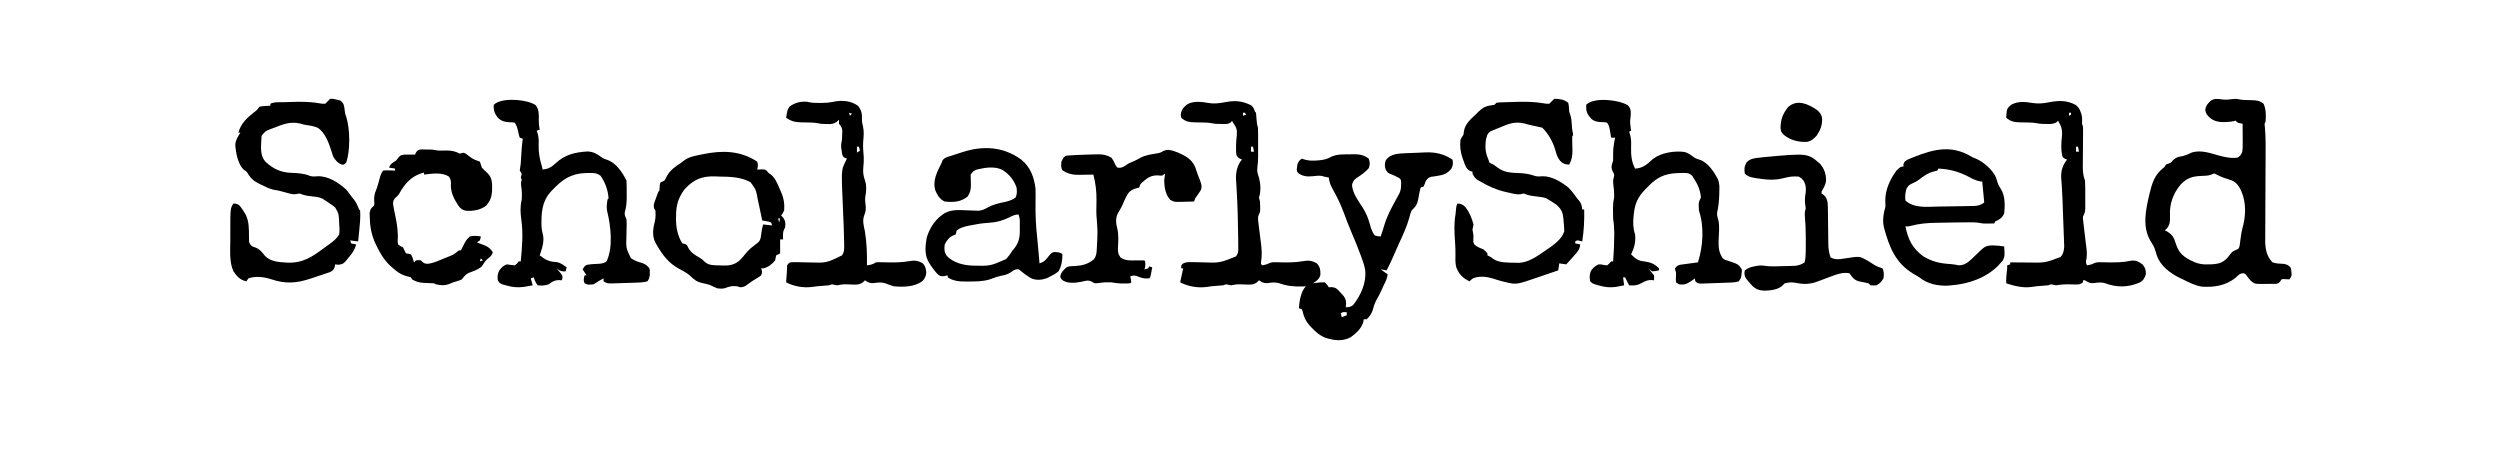
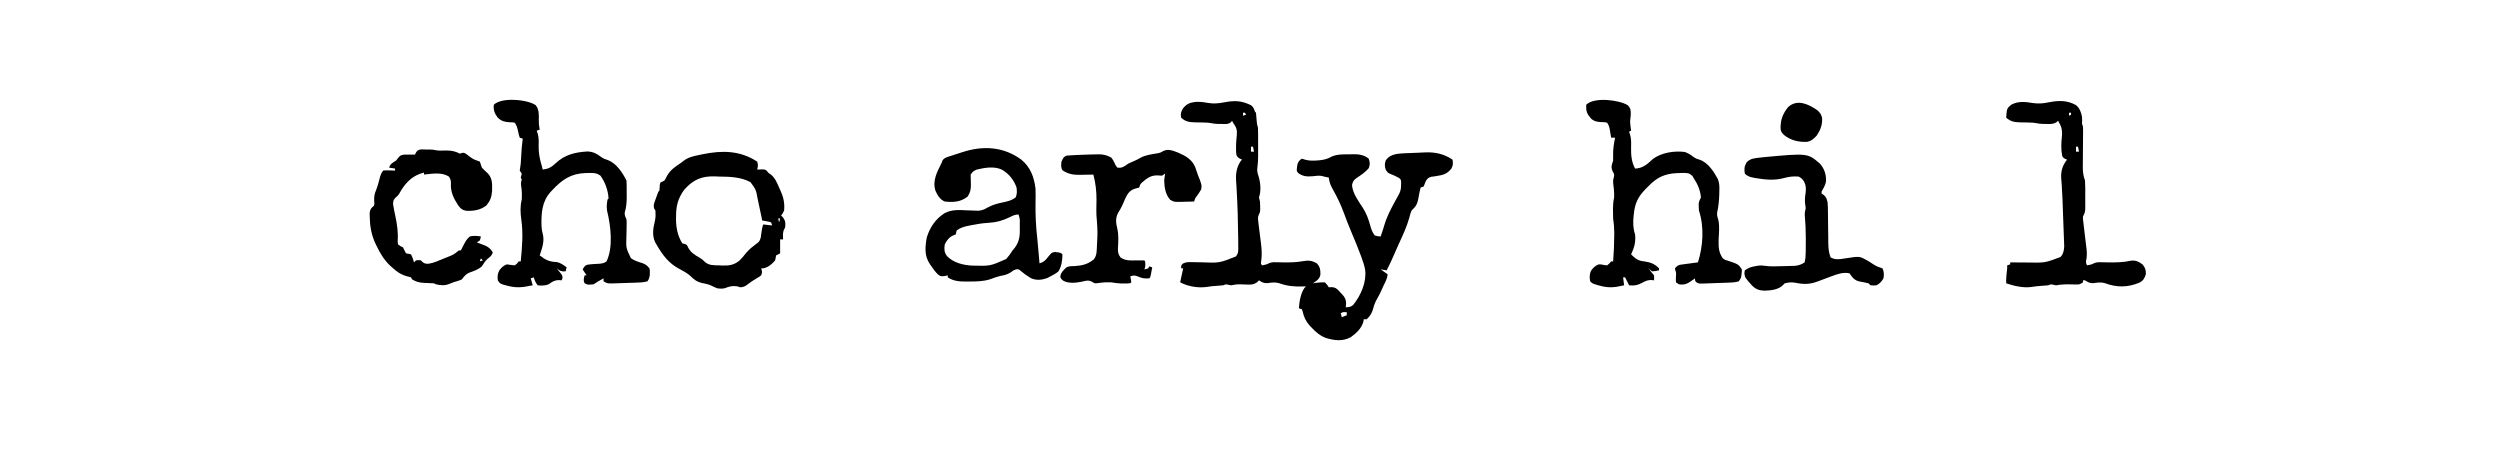
<svg xmlns="http://www.w3.org/2000/svg" version="1.1" width="2506" height="458">
  <path d="M0 0 C2.508 1.91 3.066 3.593 4.031 6.547 C4.526 7.042 4.526 7.042 5.031 7.547 C5.241 9.501 5.4 11.461 5.531 13.422 C5.755 16.734 5.979 19.391 7.031 22.547 C7.128 25.112 7.171 27.65 7.164 30.215 C7.165 30.968 7.166 31.722 7.167 32.499 C7.168 34.095 7.166 35.691 7.162 37.287 C7.156 39.708 7.162 42.128 7.168 44.549 C7.167 46.104 7.166 47.66 7.164 49.215 C7.166 49.93 7.168 50.645 7.17 51.381 C7.154 54.938 6.967 58.371 6.488 61.897 C6.033 65.531 6.258 67.35 7.469 70.734 C9.596 77.679 10.358 85.568 8.031 92.547 C8.34 93.886 8.678 95.219 9.031 96.547 C9.147 98.378 9.206 100.213 9.219 102.047 C9.233 102.985 9.247 103.924 9.262 104.891 C9.031 107.547 9.031 107.547 8 109.405 C6.802 112.054 6.965 113.607 7.305 116.48 C7.414 117.451 7.523 118.421 7.636 119.421 C7.766 120.453 7.897 121.484 8.031 122.547 C8.159 123.592 8.287 124.638 8.419 125.715 C8.966 130.133 9.516 134.55 10.102 138.963 C10.849 145.043 11.101 150.547 10.201 156.619 C9.854 158.63 9.854 158.63 11.031 160.547 C13.542 160.128 15.645 159.762 17.881 158.516 C20.493 157.339 22.323 157.348 25.18 157.422 C26.678 157.447 26.678 157.447 28.207 157.472 C29.263 157.497 30.319 157.521 31.406 157.547 C38.437 157.653 45.103 157.605 52.031 156.359 C57.771 155.374 60.936 155.662 66.031 158.547 C69.423 162.233 69.702 165.191 69.602 170.062 C68.621 174.336 65.609 176.302 62.031 178.547 C62.851 178.417 63.671 178.286 64.516 178.152 C67.741 177.739 70.779 177.425 74.031 177.547 C76.406 179.984 76.406 179.984 78.031 182.547 C78.934 182.486 79.836 182.426 80.766 182.363 C84.572 182.577 85.891 183.691 88.469 186.422 C88.943 186.958 89.418 187.494 89.906 188.047 C90.404 188.552 90.901 189.058 91.414 189.578 C94.218 192.66 95.346 194.728 95.352 198.953 C95.246 200.139 95.14 201.325 95.031 202.547 C98.137 202.547 100.273 202.258 102.59 200.086 C110.225 190.369 115.939 177.575 114.473 165.163 C113.783 161.074 112.527 157.304 111.094 153.422 C110.789 152.574 110.485 151.727 110.172 150.853 C107.296 142.984 104.071 135.263 100.795 127.553 C98.02 121.007 95.471 114.412 93.031 107.734 C90.078 99.7 86.476 92.214 82.268 84.76 C79.981 80.66 78.447 77.321 78.031 72.547 C77.289 72.403 76.546 72.258 75.781 72.109 C73.031 71.547 73.031 71.547 71.285 70.973 C68.163 70.383 65.37 70.824 62.219 71.172 C56.428 71.648 52.98 71.584 48.031 68.547 C46.031 66.547 46.031 66.547 45.914 64.523 C46.574 58.115 46.574 58.115 49.094 54.984 C49.733 54.51 50.373 54.036 51.031 53.547 C52.024 53.879 53.016 54.212 54.039 54.555 C58.027 55.687 61.794 55.723 65.906 55.422 C66.608 55.375 67.31 55.329 68.033 55.281 C72.872 54.869 76.742 53.899 80.941 51.484 C86.741 48.882 93.71 49.305 99.969 49.234 C100.824 49.205 101.679 49.176 102.561 49.146 C108.343 49.089 113.378 49.855 118.031 53.547 C119.335 57.321 119.464 59.364 118.094 63.109 C114.745 67.066 110.502 69.934 106.176 72.758 C103.019 74.992 102.085 76.294 101.281 80.109 C101.971 88.478 107.641 95.978 112.094 102.797 C115.622 108.372 117.679 113.765 119.397 120.079 C120.462 123.98 121.589 127.293 124.031 130.547 C127.127 131.439 127.127 131.439 130.031 131.547 C130.444 130.309 130.856 129.072 131.281 127.797 C131.564 126.964 131.846 126.131 132.137 125.273 C132.716 123.508 133.262 121.732 133.77 119.945 C136.327 111.338 140.429 103.724 144.691 95.867 C145.094 95.122 145.497 94.376 145.912 93.608 C146.87 91.844 147.84 90.087 148.812 88.332 C150.134 85.311 150.464 83.143 150.469 79.859 C150.488 78.927 150.507 77.995 150.527 77.035 C150.254 74.445 150.254 74.445 148.293 72.84 C145.309 71.134 142.242 69.88 139.055 68.609 C137.031 67.547 137.031 67.547 135.031 64.547 C133.976 60.894 133.882 58.994 135.094 55.359 C137.824 51.397 140.803 50.062 145.43 48.992 C147.901 48.569 150.267 48.346 152.77 48.23 C153.664 48.188 154.559 48.146 155.481 48.102 C159.404 47.941 163.328 47.788 167.252 47.651 C169.696 47.559 172.136 47.438 174.578 47.309 C184.785 46.89 193.446 48.824 202.031 54.547 C202.639 57.993 202.686 60.391 200.93 63.492 C196.789 68.785 192.846 69.985 186.246 70.957 C185.268 71.11 184.289 71.264 183.281 71.422 C182.358 71.543 181.435 71.664 180.484 71.789 C177.435 72.731 176.628 73.834 175.031 76.547 C174.701 77.434 174.371 78.321 174.031 79.234 C173.701 79.998 173.371 80.761 173.031 81.547 C172.041 81.877 171.051 82.207 170.031 82.547 C169.073 86.274 168.378 89.965 167.746 93.758 C166.686 99.319 165.23 101.59 161.031 105.547 C159.68 108.871 159.68 108.871 158.781 112.609 C156.168 121.884 152.205 130.401 148.148 139.119 C146.446 142.82 144.833 146.557 143.219 150.297 C140.977 155.466 138.634 160.549 136.031 165.547 C134.051 165.217 132.071 164.887 130.031 164.547 C133.496 167.022 133.496 167.022 137.031 169.547 C136.512 173.697 134.972 176.858 133.066 180.512 C132.159 182.296 131.366 184.138 130.594 185.984 C129.366 188.784 128.071 191.239 126.531 193.859 C124.668 197.109 123.488 200.115 122.531 203.734 C121.236 208.453 119.584 211.171 116.031 214.547 C115.041 214.547 114.051 214.547 113.031 214.547 C112.949 215.248 112.866 215.949 112.781 216.672 C110.958 223.663 105.725 228.44 100.031 232.547 C92.012 236.885 84.035 235.958 75.46 233.438 C69.289 231.25 65.17 227.574 60.719 222.859 C60.091 222.201 59.463 221.542 58.816 220.863 C54.863 216.37 53.019 212.389 51.745 206.54 C51.51 205.882 51.274 205.224 51.031 204.547 C50.041 204.217 49.051 203.887 48.031 203.547 C48.428 196.797 50.105 186.473 55.031 181.547 C53.955 181.593 52.879 181.64 51.77 181.688 C43.108 181.942 36.282 181.332 28.035 178.359 C23.942 177.252 20.563 177.765 16.422 178.383 C13.005 178.617 10.816 177.429 8.031 175.547 C7.38 176.203 6.729 176.859 6.059 177.535 C2.049 180.199 -0.726 179.974 -5.406 179.734 C-6.884 179.681 -8.362 179.633 -9.84 179.59 C-10.895 179.559 -10.895 179.559 -11.971 179.527 C-14.695 179.554 -17.294 180.059 -19.969 180.547 C-21.64 180.236 -23.307 179.906 -24.969 179.547 C-25.959 179.877 -26.949 180.207 -27.969 180.547 C-30.028 180.75 -32.091 180.911 -34.156 181.047 C-37.795 181.291 -41.249 181.597 -44.844 182.234 C-53.359 183.378 -63.445 181.584 -70.969 177.547 C-69.979 172.927 -68.989 168.307 -67.969 163.547 C-68.629 163.547 -69.289 163.547 -69.969 163.547 C-69.969 160.547 -69.969 160.547 -68.422 158.873 C-65.054 157.052 -62.528 157.241 -58.711 157.324 C-58.008 157.333 -57.305 157.342 -56.58 157.351 C-54.334 157.381 -52.089 157.431 -49.844 157.484 C-31.601 158.206 -31.601 158.206 -14.969 151.547 C-12.798 148.291 -12.721 147.415 -12.738 143.656 C-12.739 142.653 -12.741 141.649 -12.742 140.615 C-12.755 139.52 -12.768 138.425 -12.781 137.297 C-12.792 135.579 -12.792 135.579 -12.803 133.827 C-12.952 117.405 -13.401 100.958 -14.363 84.562 C-14.423 83.479 -14.482 82.396 -14.543 81.28 C-14.656 79.284 -14.783 77.288 -14.927 75.294 C-15.326 68.127 -14.278 62.053 -10.281 55.984 C-9.848 55.51 -9.415 55.036 -8.969 54.547 C-9.773 54.176 -10.578 53.804 -11.406 53.422 C-13.969 51.547 -13.969 51.547 -14.781 48.922 C-15.131 42.624 -14.987 36.691 -14.219 30.422 C-13.68 24.714 -14.592 22.115 -17.969 17.547 C-18.464 16.557 -18.464 16.557 -18.969 15.547 C-19.312 16.037 -19.655 16.527 -20.008 17.031 C-23.009 19.351 -25.615 18.87 -29.344 18.797 C-30.651 18.781 -31.958 18.766 -33.305 18.75 C-36.969 18.547 -36.969 18.547 -39.38 18.045 C-41.995 17.542 -44.398 17.406 -47.059 17.371 C-48.008 17.347 -48.957 17.323 -49.936 17.299 C-51.912 17.256 -53.889 17.225 -55.865 17.205 C-61.797 17.032 -65.504 16.61 -69.969 12.547 C-70.822 8.62 -70.157 6.903 -68.281 3.359 C-64.601 -1.117 -61.715 -2.532 -56.031 -3.266 C-51.607 -3.59 -47.757 -3.141 -43.406 -2.328 C-37.435 -1.323 -32.582 -1.76 -26.719 -2.891 C-16.496 -4.842 -9.521 -4.64 0 0 Z M-7.969 7.547 C-7.969 8.537 -7.969 9.527 -7.969 10.547 C-6.979 10.217 -5.989 9.887 -4.969 9.547 C-5.299 8.887 -5.629 8.227 -5.969 7.547 C-6.629 7.547 -7.289 7.547 -7.969 7.547 Z M0.031 41.547 C0.031 43.197 0.031 44.847 0.031 46.547 C1.021 46.547 2.011 46.547 3.031 46.547 C2.701 44.897 2.371 43.247 2.031 41.547 C1.371 41.547 0.711 41.547 0.031 41.547 Z M90.031 208.547 C90.361 209.867 90.691 211.187 91.031 212.547 C92.681 211.887 94.331 211.227 96.031 210.547 C96.031 209.557 96.031 208.567 96.031 207.547 C92.255 207.249 92.255 207.249 90.031 208.547 Z " fill="#000000" transform="translate(1253.969,105.453)" />
-   <path d="M0 0 C3.847 0.31 7.502 -0.131 11.32 -0.621 C13.766 -0.777 13.766 -0.777 15.659 -0.3 C17.81 0.234 19.706 0.378 21.918 0.434 C23.083 0.476 23.083 0.476 24.271 0.52 C25.888 0.571 27.506 0.616 29.123 0.652 C33.732 0.836 37.11 1.106 40.766 4.223 C43.283 9.512 43.289 16.466 42.766 22.223 C42.436 22.883 42.106 23.543 41.766 24.223 C41.861 25.904 42.02 27.582 42.204 29.257 C43.049 39.181 42.843 49.112 42.78 59.064 C42.757 62.739 42.743 66.414 42.732 70.089 C42.699 80.528 42.657 90.967 42.594 101.406 C42.557 107.814 42.534 114.222 42.52 120.631 C42.512 123.063 42.498 125.495 42.479 127.926 C42.452 131.326 42.445 134.726 42.441 138.126 C42.429 139.12 42.416 140.115 42.403 141.14 C42.427 149.42 43.691 157.148 49.766 163.223 C53.544 164.482 57.114 164.541 61.074 164.746 C64.164 165.293 65.575 165.987 67.766 168.223 C68.445 170.379 68.445 170.379 68.641 172.723 C68.761 173.883 68.761 173.883 68.883 175.066 C68.766 177.223 68.766 177.223 66.766 180.223 C64.755 180.191 62.738 180.151 60.738 179.938 C60.087 180.032 59.436 180.126 58.766 180.223 C58.34 180.877 57.914 181.531 57.476 182.205 C55.766 184.223 55.766 184.223 53.317 184.756 C50.194 184.792 47.076 184.816 43.953 184.785 C42.872 184.809 41.791 184.833 40.678 184.857 C31.797 184.841 31.797 184.841 28.102 181.828 C25.766 179.223 25.766 179.223 24.203 176.973 C22.837 175.067 22.837 175.067 20.516 174.098 C16.858 174.264 15.504 176.033 12.922 178.457 C3.126 186.478 -8.678 188.411 -21.004 187.544 C-27.84 186.559 -34.1 183.243 -40.234 180.223 C-41.783 179.505 -41.783 179.505 -43.363 178.773 C-53.05 173.964 -62.633 166.757 -66.234 156.223 C-66.936 154.009 -67.627 151.792 -68.316 149.574 C-69.365 146.889 -70.745 144.65 -72.297 142.223 C-81.238 127.712 -77.282 110.293 -73.621 94.668 C-70.921 83.739 -68.854 76.106 -59.977 68.773 C-58.13 67.323 -58.13 67.323 -57.234 65.223 C-56.121 64.82 -56.121 64.82 -54.984 64.41 C-52.054 63.372 -52.054 63.372 -49.984 60.723 C-46.774 57.804 -44.841 57.467 -40.691 56.758 C-37.229 56.004 -34.175 54.545 -30.984 53.027 C-21.861 50.358 -13.028 53.615 -4.205 56.09 C2.103 57.781 8.211 59.122 14.766 58.223 C17.339 56.465 18.377 55.396 19.349 52.462 C19.871 49.654 19.877 47.001 19.863 44.145 C19.86 42.984 19.857 41.824 19.854 40.629 C19.845 39.422 19.837 38.216 19.828 36.973 C19.824 35.751 19.819 34.529 19.814 33.27 C19.803 30.254 19.786 27.238 19.766 24.223 C18.982 24.099 18.198 23.975 17.391 23.848 C14.766 23.223 14.766 23.223 12.766 21.223 C11.087 21.491 9.421 21.839 7.766 22.223 C0.189 22.856 -6.485 23.364 -12.746 18.578 C-15.722 15.867 -17.032 14.384 -17.734 10.348 C-17.05 6.072 -15.3 4.22 -12.234 1.223 C-8.171 -1.447 -4.59 -0.598 0 0 Z M-11.309 75.199 C-14.905 76.457 -18.285 76.51 -22.047 76.598 C-31.162 77.034 -36.073 78.725 -42.422 85.285 C-49.82 94.107 -53.659 104.759 -53.047 116.223 C-52.899 120.958 -52.835 124.759 -55.734 128.723 C-56.559 129.548 -57.384 130.373 -58.234 131.223 C-57.678 131.45 -57.121 131.676 -56.547 131.91 C-50.925 135.101 -49.136 137.992 -47.297 144.098 C-44.702 152.434 -41.265 156.28 -33.672 160.535 C-26.911 164.035 -21.904 165.674 -14.234 165.223 C-13.131 165.201 -12.027 165.179 -10.891 165.156 C-3.498 164.65 0.313 163.448 5.266 157.785 C5.998 156.817 6.73 155.849 7.484 154.852 C9.766 152.223 9.766 152.223 12.941 150.867 C16.137 149.428 16.137 149.428 16.902 145.668 C17.112 144.231 17.294 142.791 17.453 141.348 C17.668 139.799 17.887 138.251 18.109 136.703 C18.214 135.939 18.318 135.175 18.426 134.388 C18.892 131.419 19.667 128.559 20.453 125.66 C23.452 112.983 23.035 99.15 16.328 87.723 C13.436 83.218 10.165 81.105 5.016 79.785 C0.224 78.451 -3.841 76.539 -8.234 74.223 C-9.466 74.152 -9.466 74.152 -11.309 75.199 Z " fill="#000000" transform="translate(2228.234,99.777)" />
-   <path d="M0 0 C5.18 0 9.832 0.747 14 4 C14.582 6.226 14.749 8.253 14.797 10.551 C14.91 13.117 14.91 13.117 15.98 15.879 C17.072 19.22 17.37 22.122 17.562 25.625 C17.786 29.994 17.786 29.994 18.59 34.273 C19 36 19 36 18 38 C17.951 39.514 17.963 41.029 18.008 42.543 C18.025 43.452 18.041 44.362 18.059 45.299 C18.102 47.205 18.154 49.112 18.215 51.018 C18.305 56.846 17.733 60.827 15 66 C10.981 65.904 8.63 65.096 5.875 62.25 C3.294 58.992 2.265 55.93 1.188 51.938 C-1.1 43.545 -5.806 35.194 -12 29 C-14.211 28.426 -16.445 27.938 -18.688 27.5 C-22.484 26.738 -26.113 25.965 -29.812 24.812 C-39.281 22.399 -46.225 25.209 -55 29 C-56.587 29.628 -56.587 29.628 -58.207 30.27 C-59.191 30.676 -60.174 31.082 -61.188 31.5 C-62.508 32.041 -62.508 32.041 -63.855 32.594 C-67.332 34.874 -67.759 37.916 -68.625 41.812 C-69.503 49.275 -68.921 54.175 -66 61 C-65.67 61.99 -65.34 62.98 -65 64 C-63.166 65.055 -63.166 65.055 -61 66 C-58.812 67.488 -56.661 69.019 -54.512 70.562 C-48.645 73.92 -42.759 74.271 -36.188 74.438 C-30.133 74.667 -24.992 75.316 -19.262 77.398 C-16.627 78.099 -14.584 77.92 -11.875 77.688 C-2.668 77.386 7.105 83.353 14.125 89 C16.996 91.751 19.351 94.884 21.648 98.121 C23.085 100.184 23.085 100.184 25.312 102.625 C27.305 105.429 27.685 107.608 28 111 C28.66 111 29.32 111 30 111 C30.24 121.889 29.754 132.238 28 143 C27.216 142.814 26.433 142.629 25.625 142.438 C23.029 141.74 23.029 141.74 21 143 C21 143.66 21 144.32 21 145 C22.65 145.33 24.3 145.66 26 146 C25.669 151.418 22.461 154.407 19 158.25 C18.441 158.887 17.881 159.524 17.305 160.18 C13.493 164.507 13.493 164.507 12 166 C9.661 165.713 7.326 165.381 5 165 C4.67 167.31 4.34 169.62 4 172 C-0.939 173.705 -5.883 175.395 -10.832 177.072 C-12.511 177.643 -14.188 178.218 -15.865 178.798 C-37.93 186.413 -37.93 186.413 -49 183.75 C-50.792 183.33 -50.792 183.33 -52.621 182.902 C-55.485 182.138 -58.258 181.266 -61.062 180.312 C-67.289 178.378 -75.002 177.33 -81.16 179.902 C-82.98 181.05 -82.98 181.05 -85 183 C-91.652 179.739 -95.302 176.134 -98.133 169.242 C-99.131 165.51 -99.159 162.359 -99.062 158.5 C-98.975 153.233 -99.07 148.069 -99.5 142.812 C-100.219 133.815 -100.545 124.925 -99 116 C-98.745 113.641 -98.509 111.28 -98.281 108.918 C-98 107 -98 107 -97 105 C-93.364 105.107 -91.436 106.194 -89 108.75 C-85.005 113.752 -82.57 119.83 -81 126 C-81.398 128.719 -81.398 128.719 -82 131 C-81.695 133.005 -81.359 135.004 -81 137 C-81.041 138.196 -81.082 139.393 -81.125 140.625 C-81.225 143.905 -81.225 143.905 -79.938 146.25 C-77.281 148.649 -74.285 149.617 -71 151 C-68.562 153.062 -68.562 153.062 -67 155 C-67 155.66 -67 156.32 -67 157 C-66.422 157.268 -65.845 157.536 -65.25 157.812 C-63 159 -63 159 -61.188 160.5 C-55.11 164.668 -46.064 164.215 -38.875 164.375 C-36.984 164.418 -36.984 164.418 -35.055 164.461 C-25.506 163.846 -17.505 158.077 -9.875 152.812 C-8.469 151.88 -8.469 151.88 -7.035 150.928 C-0.38 146.381 7.356 140.931 10 133 C10.015 129.715 9.67 126.458 9.375 123.188 C9.317 122.297 9.259 121.407 9.199 120.49 C8.643 114.34 7.5 111.279 3 107 C0.751 105.16 0.751 105.16 -1.562 103.75 C-2.306 103.27 -3.05 102.791 -3.816 102.297 C-4.537 101.869 -5.258 101.441 -6 101 C-6.599 100.634 -7.199 100.268 -7.816 99.891 C-10.949 98.613 -14.02 98.375 -17.375 98 C-21.203 97.57 -24.585 97.145 -28.227 95.875 C-30.838 94.78 -30.838 94.78 -32.87 95.49 C-37.131 96.51 -41.542 94.97 -45.75 94.062 C-46.775 93.842 -47.799 93.621 -48.855 93.393 C-58.057 91.256 -65.89 87.763 -74 83 C-74.929 82.478 -75.859 81.956 -76.816 81.418 C-79.52 79.662 -80.6 77.875 -82 75 C-82 74.34 -82 73.68 -82 73 C-82.743 72.856 -83.485 72.711 -84.25 72.562 C-88.519 70.137 -89.395 66.487 -91 62 C-91.302 61.198 -91.603 60.396 -91.914 59.57 C-94.019 53.413 -94.812 47.488 -94 41 C-92.562 38.25 -92.562 38.25 -91 36 C-90.856 34.866 -90.711 33.731 -90.562 32.562 C-89.351 24.887 -83.394 20.128 -78 15 C-77.037 14.012 -77.037 14.012 -76.055 13.004 C-71.652 8.717 -68.221 7.116 -62.102 6.387 C-59.788 6.167 -59.788 6.167 -58 4 C-55.241 3.665 -55.241 3.665 -51.734 3.551 C-50.45 3.508 -49.167 3.464 -47.844 3.42 C-47.17 3.402 -46.495 3.385 -45.801 3.367 C-43.799 3.314 -41.798 3.242 -39.797 3.17 C-30.301 2.883 -20.71 2.835 -11.319 4.466 C-8.693 4.973 -8.693 4.973 -5 5 C-3.313 3.354 -1.645 1.688 0 0 Z " fill="#000000" transform="translate(1558,99)" />
-   <path d="M0 0 C3.438 0 3.438 0 7 1 C8.093 1.289 9.186 1.577 10.312 1.875 C14.04 4.822 14.041 7.531 14.578 12.113 C14.914 15.047 14.914 15.047 16.008 17.898 C19.911 30.1 20.284 51.916 16 64 C14 66 14 66 11.75 66.062 C7.533 64.433 5.347 61.821 3 58 C2.36 56.207 1.781 54.391 1.25 52.562 C-1.246 44.57 -5.187 33.442 -12.799 28.935 C-17.067 27.211 -21.447 26.602 -26 26 C-27.486 25.608 -28.967 25.197 -30.438 24.75 C-40.175 22.7 -46.901 25.375 -56 29 C-57.082 29.396 -58.163 29.791 -59.277 30.199 C-64.961 32.377 -64.961 32.377 -68.688 36.938 C-68.966 38.796 -68.966 38.796 -69 41 C-69.076 42.083 -69.152 43.166 -69.23 44.281 C-69.506 51.255 -69.653 57.466 -65 63 C-57.042 70.46 -49.417 73.91 -38.618 74.291 C-32.007 74.525 -26.275 74.845 -20.105 77.398 C-17.421 78.165 -15.216 77.903 -12.438 77.688 C-1.887 77.362 8.425 84.089 16 91 C17.758 93.062 17.758 93.062 19.125 95 C20.756 97.278 22.365 99.428 24.188 101.562 C26.424 104.571 27.598 107.528 29 111 C29.33 111.33 29.66 111.66 30 112 C30.494 119.049 29.728 126.119 29 133.125 C28.905 134.081 28.809 135.038 28.711 136.023 C28.478 138.349 28.241 140.675 28 143 C25.36 142.67 22.72 142.34 20 142 C20.33 142.99 20.66 143.98 21 145 C22.65 145.33 24.3 145.66 26 146 C24.592 151.548 21.938 155.103 18.312 159.375 C17.808 160.016 17.303 160.656 16.783 161.316 C13.848 164.797 12.816 165.913 8.105 166.414 C7.081 166.277 6.056 166.141 5 166 C4.824 166.924 4.648 167.849 4.467 168.802 C3 172 3 172 -0.265 173.767 C-1.656 174.262 -3.057 174.73 -4.465 175.176 C-5.213 175.431 -5.961 175.687 -6.731 175.95 C-8.317 176.486 -9.907 177.011 -11.5 177.525 C-13.907 178.303 -16.298 179.117 -18.689 179.939 C-33.465 184.921 -44.393 185.908 -59.312 180.875 C-66.625 178.542 -74.594 177.531 -82 180 C-82.66 180.99 -83.32 181.98 -84 183 C-90.231 181.784 -93.492 178.018 -97 173 C-101.296 163.483 -100.159 152.234 -100.13 141.986 C-100.125 139.702 -100.13 137.418 -100.137 135.135 C-100.153 109.729 -100.153 109.729 -97 105 C-94.179 105 -92.501 105.509 -90.473 107.496 C-88.818 109.589 -87.39 111.723 -86 114 C-85.593 114.665 -85.185 115.33 -84.766 116.016 C-81.341 122.915 -81.475 130.222 -81.415 137.776 C-81.4 138.663 -81.386 139.551 -81.371 140.465 C-81.37 141.265 -81.37 142.066 -81.369 142.89 C-80.905 145.543 -80.115 146.375 -78 148 C-76.927 148.392 -75.855 148.784 -74.75 149.188 C-70.621 150.816 -68.45 153.615 -65.773 157.062 C-59.802 163.587 -51.329 163.716 -43.012 164.262 C-27.38 164.857 -18.26 158.564 -6.073 149.532 C-4.683 148.505 -3.282 147.491 -1.872 146.491 C2.474 143.364 6.215 140.617 9 136 C9.512 132.263 9.292 128.688 9 124.938 C8.932 123.467 8.932 123.467 8.863 121.967 C8.458 114.96 8.458 114.96 5 109 C2.715 107.034 2.715 107.034 0.125 105.375 C-1.14 104.52 -1.14 104.52 -2.43 103.648 C-3.278 103.104 -4.126 102.56 -5 102 C-5.777 101.457 -6.555 100.915 -7.355 100.355 C-10.73 98.626 -13.674 98.328 -17.438 97.938 C-21.234 97.535 -24.558 97.157 -28.16 95.879 C-30.903 94.781 -30.903 94.781 -33.391 95.488 C-37.088 96.213 -40.2 95.179 -43.75 94.188 C-45.192 93.799 -46.635 93.413 -48.078 93.027 C-49.106 92.751 -49.106 92.751 -50.154 92.468 C-52.255 91.935 -54.36 91.586 -56.5 91.25 C-61.103 90.274 -65.185 88.139 -69.375 86.062 C-70.078 85.714 -70.781 85.366 -71.506 85.007 C-76.282 82.559 -79.008 80.554 -81.875 76.062 C-83.78 72.946 -83.78 72.946 -86.461 71.254 C-92.514 65.881 -94.658 54.047 -95.145 46.152 C-94.825 41.396 -92.613 37.919 -90 34 C-90.66 34 -91.32 34 -92 34 C-89.667 24.667 -83.298 19.082 -76.051 13.325 C-73.083 11.046 -73.083 11.046 -71 8 C-69.004 7.586 -69.004 7.586 -66.562 7.375 C-65.759 7.3 -64.956 7.225 -64.129 7.148 C-62.755 7.053 -61.377 7 -60 7 C-60 6.34 -60 5.68 -60 5 C-55.81 2.905 -50.417 3.59 -45.801 3.442 C-43.799 3.377 -41.798 3.298 -39.797 3.219 C-30.293 2.898 -20.72 2.832 -11.319 4.466 C-8.693 4.973 -8.693 4.973 -5 5 C-3.293 3.374 -1.623 1.709 0 0 Z " fill="#000000" transform="translate(331,99)" />
  <path d="M0 0 C3.501 4.426 3.253 9.356 3.125 14.758 C3.062 18.216 3.37 21.22 4.055 24.598 C3.065 24.928 2.075 25.258 1.055 25.598 C1.386 26.594 1.717 27.591 2.059 28.617 C3.189 32.576 3.152 36.164 2.992 40.285 C2.826 47.47 3.937 53.708 6.055 60.598 C6.396 61.929 6.733 63.261 7.055 64.598 C12.865 63.844 15.771 62.261 20.055 58.223 C29.23 49.574 39.547 47.153 51.996 46.426 C57.77 46.679 61.318 48.714 65.898 52.125 C68.008 53.565 69.754 54.293 72.18 55.035 C80.801 58.006 87.135 67.757 91.055 75.598 C91.3 79.613 91.24 83.638 91.242 87.66 C91.254 88.768 91.267 89.876 91.279 91.018 C91.29 96.834 91.037 102.024 89.29 107.595 C88.968 110.334 90.029 112.058 91.055 114.598 C91.25 117.501 91.25 117.501 91.18 120.676 C91.164 121.837 91.149 122.999 91.133 124.195 C91.081 126.615 91.029 129.034 90.977 131.453 C90.54 143.216 90.54 143.216 95.492 153.41 C99.095 156.008 103.254 157.227 107.469 158.508 C110.474 159.774 112.05 161.031 114.055 163.598 C114.516 165.816 114.516 165.816 114.43 168.098 C114.417 168.85 114.404 169.603 114.391 170.379 C114.006 172.921 113.569 174.506 112.055 176.598 C107.724 177.829 103.27 177.848 98.797 177.984 C97.62 178.023 97.62 178.023 96.418 178.062 C94.766 178.114 93.114 178.163 91.461 178.21 C88.931 178.285 86.401 178.376 83.871 178.467 C82.263 178.515 80.655 178.563 79.047 178.609 C77.912 178.653 77.912 178.653 76.755 178.697 C72.937 178.789 71.319 178.774 68.055 176.598 C68.055 175.608 68.055 174.618 68.055 173.598 C66.962 174.216 65.868 174.835 64.742 175.473 C63.82 175.995 63.82 175.995 62.879 176.527 C61.235 177.492 59.641 178.54 58.055 179.598 C52.014 180.137 52.014 180.137 49.055 178.473 C47.558 175.666 48.322 173.596 49.055 170.598 C49.715 170.598 50.375 170.598 51.055 170.598 C49.735 168.618 48.415 166.638 47.055 164.598 C49.512 160.789 49.512 160.789 51.758 159.996 C55.793 159.296 59.876 159.197 63.961 158.977 C66.929 158.613 68.677 158.386 71.055 156.598 C77.9 142.472 75.272 120.715 71.613 106 C70.93 101.841 71.31 98.738 72.055 94.598 C72.385 94.268 72.715 93.938 73.055 93.598 C72.691 85.598 69.653 77.191 64.984 70.734 C60.821 67.698 57.46 67.879 52.43 68.035 C51.535 68.052 50.641 68.068 49.72 68.085 C35.159 68.596 26.413 74.824 16.742 85.098 C16.226 85.643 15.71 86.189 15.178 86.752 C6.199 96.58 5.608 108.129 5.848 120.922 C6.013 123.865 6.304 126.292 7.117 129.098 C9.107 136.525 6.363 143.513 4.055 150.598 C9.602 154.979 13.548 156.989 20.613 157.254 C24.742 157.835 27.787 160.124 31.055 162.598 C30.725 163.918 30.395 165.238 30.055 166.598 C25.88 166.946 24.258 166.205 21.055 163.598 C21.499 164.129 21.944 164.66 22.402 165.207 C22.968 165.913 23.534 166.62 24.117 167.348 C24.686 168.044 25.254 168.74 25.84 169.457 C27.055 171.598 27.055 171.598 26.738 173.863 C26.513 174.436 26.287 175.008 26.055 175.598 C25.023 175.515 23.992 175.433 22.93 175.348 C18.41 175.639 16.648 176.963 13.055 179.598 C9.468 180.986 5.856 181.012 2.055 180.598 C-0.059 177.991 -0.887 175.772 -1.945 172.598 C-2.935 172.928 -3.925 173.258 -4.945 173.598 C-4.285 175.908 -3.625 178.218 -2.945 180.598 C-4.798 180.938 -6.653 181.27 -8.508 181.598 C-9.54 181.783 -10.573 181.969 -11.637 182.16 C-17.956 182.996 -23.132 182.542 -29.258 180.785 C-30.471 180.449 -31.684 180.112 -32.934 179.766 C-35.945 178.598 -35.945 178.598 -37.945 175.598 C-38.421 171.394 -38.221 169.128 -36.258 165.348 C-33.855 162.49 -32.423 160.941 -28.945 159.598 C-26.988 159.785 -26.988 159.785 -24.883 160.16 C-23.583 160.305 -22.284 160.449 -20.945 160.598 C-18.547 158.785 -18.547 158.785 -16.945 156.598 C-16.285 156.598 -15.625 156.598 -14.945 156.598 C-13.603 142.358 -12.349 128.6 -14.426 114.402 C-15.34 107.705 -15.587 101.163 -13.945 94.598 C-13.692 90.082 -13.764 85.686 -14.508 81.223 C-14.951 78.567 -14.67 77.135 -13.945 74.598 C-14.44 73.608 -14.44 73.608 -14.945 72.598 C-14.76 71.958 -14.574 71.319 -14.383 70.66 C-14.238 69.98 -14.094 69.299 -13.945 68.598 C-14.605 67.608 -15.265 66.618 -15.945 65.598 C-15.69 63.254 -15.342 60.921 -14.945 58.598 C-14.713 55.789 -14.582 52.975 -14.445 50.16 C-14.173 44.593 -13.693 39.123 -12.945 33.598 C-14.43 33.103 -14.43 33.103 -15.945 32.598 C-16.824 29.98 -16.824 29.98 -17.508 26.723 C-18.3 23.01 -18.82 20.786 -20.945 17.598 C-23.404 17.163 -23.404 17.163 -26.195 17.16 C-31.213 16.813 -34.146 16.119 -37.945 12.598 C-41.115 8.504 -42.568 4.83 -41.945 -0.402 C-34.068 -8.279 -7.985 -5.636 0 0 Z " fill="#000000" transform="translate(536.945,105.402)" />
  <path d="M0 0 C2.938 3.208 2.966 5.025 2.934 9.328 C2.718 11.704 2.489 14.08 2.246 16.453 C2.43 19.494 2.83 22.433 3.246 25.453 C2.256 25.948 2.256 25.948 1.246 26.453 C1.741 27.927 1.741 27.927 2.246 29.43 C3.444 33.626 3.393 37.498 3.246 41.828 C3.113 49.641 3.526 56.372 7.246 63.453 C15.16 63.123 19.509 58.957 25.184 53.766 C33.56 47.44 46.609 45.427 56.875 46.773 C60.471 47.804 63.13 49.774 66.102 51.996 C68.196 53.419 69.763 54.005 72.184 54.641 C80.376 57.41 86.342 66.68 90.271 74.017 C91.956 78.227 91.858 82.227 91.684 86.703 C91.668 87.62 91.652 88.538 91.635 89.483 C91.473 95.684 90.841 101.602 89.488 107.664 C89.233 110.609 89.882 112.454 90.779 115.222 C92.119 121.62 91.216 128.642 90.992 135.139 C90.86 142.392 91.008 147.425 95.246 153.453 C97.495 155.072 97.495 155.072 100.059 155.703 C110.818 159.311 110.818 159.311 114.246 164.453 C114.293 166.609 114.293 166.609 113.996 168.953 C113.908 169.727 113.821 170.5 113.73 171.297 C113.246 173.453 113.246 173.453 111.246 176.453 C106.972 177.793 102.437 177.72 97.988 177.875 C97.203 177.903 96.419 177.931 95.61 177.96 C93.958 178.016 92.305 178.069 90.653 178.121 C88.122 178.203 85.593 178.307 83.062 178.41 C81.454 178.462 79.846 178.513 78.238 178.562 C77.104 178.614 77.104 178.614 75.947 178.666 C70.737 178.792 70.737 178.792 68.247 177.071 C67.246 175.453 67.246 175.453 67.246 173.453 C66.678 173.886 66.109 174.319 65.523 174.766 C60.677 178.261 57.452 180.446 51.246 179.453 C49.761 178.463 49.761 178.463 48.246 177.453 C48.059 174.578 48.059 174.578 48.246 171.453 C48.457 167.723 48.457 167.723 47.559 165.391 C47.455 164.751 47.352 164.112 47.246 163.453 C48.826 161.377 49.897 160.552 52.423 159.837 C53.245 159.727 54.067 159.617 54.914 159.504 C55.807 159.378 56.699 159.253 57.619 159.123 C59.012 158.946 59.012 158.946 60.434 158.766 C61.374 158.636 62.314 158.507 63.283 158.373 C65.603 158.055 67.924 157.749 70.246 157.453 C75.413 141.381 76.686 121.773 71.246 105.453 C71.129 103.977 71.071 102.496 71.059 101.016 C71.044 100.254 71.03 99.492 71.016 98.707 C71.271 96.21 72.103 94.662 73.246 92.453 C72.785 85.684 70.021 79.04 66.246 73.453 C65.75 72.592 65.254 71.731 64.742 70.844 C61.54 67.777 59.696 67.836 55.392 67.808 C54.519 67.836 53.646 67.863 52.746 67.891 C51.848 67.909 50.951 67.928 50.026 67.948 C37.095 68.422 29.201 72.114 20.246 81.453 C19.342 82.361 18.439 83.268 17.508 84.203 C10.079 91.944 7.1 98.315 5.996 108.891 C5.873 110.003 5.873 110.003 5.747 111.137 C5.105 117.536 5.185 123.271 7.246 129.453 C8.087 136.968 6.467 142.694 3.246 149.453 C7.438 153.508 10.251 155.973 16.246 156.453 C22.67 157.381 26.661 158.75 31.246 163.453 C31.246 164.113 31.246 164.773 31.246 165.453 C27.996 166.203 27.996 166.203 24.246 166.453 C21.809 164.516 21.809 164.516 20.246 162.453 C22.968 166.674 22.968 166.674 26.246 170.453 C26.371 173.078 26.371 173.078 26.246 175.453 C24.823 175.298 24.823 175.298 23.371 175.141 C19.746 175.104 17.463 176.222 14.309 177.953 C9.604 180.51 6.542 180.944 1.246 180.453 C-0.074 177.813 -1.394 175.173 -2.754 172.453 C-3.414 172.453 -4.074 172.453 -4.754 172.453 C-4.424 175.093 -4.094 177.733 -3.754 180.453 C-5.44 180.795 -7.128 181.126 -8.816 181.453 C-9.756 181.639 -10.696 181.824 -11.664 182.016 C-17.918 182.901 -23.017 182.358 -29.066 180.578 C-30.279 180.23 -31.492 179.882 -32.742 179.523 C-35.754 178.453 -35.754 178.453 -37.754 176.453 C-38.586 172.524 -38.549 168.892 -36.586 165.34 C-34.364 162.581 -32.564 160.777 -29.254 159.453 C-26.754 159.453 -26.754 159.453 -23.691 160.141 C-22.237 160.295 -22.237 160.295 -20.754 160.453 C-18.482 158.599 -18.482 158.599 -16.754 156.453 C-16.094 156.453 -15.434 156.453 -14.754 156.453 C-14.061 147.593 -13.649 138.778 -13.629 129.891 C-13.624 129.059 -13.62 128.227 -13.615 127.37 C-13.627 122.627 -14.066 118.154 -14.754 113.453 C-14.89 110.743 -14.894 108.041 -14.879 105.328 C-14.885 104.294 -14.885 104.294 -14.891 103.238 C-14.883 99.505 -14.575 96.089 -13.754 92.453 C-13.56 87.327 -14.079 82.518 -14.754 77.453 C-14.754 74.453 -14.754 74.453 -14.066 72.203 C-13.49 69.256 -13.49 69.256 -15.316 66.078 C-17.128 61.51 -16.193 60.073 -14.754 55.453 C-14.702 53.537 -14.707 51.619 -14.754 49.703 C-14.874 43.744 -14.034 38.259 -12.754 32.453 C-14.074 32.453 -15.394 32.453 -16.754 32.453 C-16.875 31.705 -16.996 30.958 -17.121 30.188 C-17.289 29.203 -17.456 28.218 -17.629 27.203 C-17.791 26.229 -17.954 25.254 -18.121 24.25 C-18.915 20.61 -18.915 20.61 -20.754 17.453 C-23.238 16.86 -23.238 16.86 -26.066 16.891 C-30.448 16.633 -33.301 16.383 -36.754 13.453 C-41.074 8.533 -41.993 6.031 -41.754 -0.547 C-33.644 -8.656 -8.326 -5.327 0 0 Z " fill="#000000" transform="translate(1631.754,105.547)" />
  <path d="M0 0 C9.348 7.616 12.907 17.375 14.406 29.102 C14.59 34.043 14.498 38.971 14.406 43.914 C14.278 55.536 14.768 66.9 16.115 78.451 C16.68 83.596 17.095 88.756 17.531 93.914 C17.7 95.879 17.87 97.844 18.039 99.809 C18.162 101.24 18.284 102.671 18.406 104.102 C22.743 102.748 24.495 101.036 27.156 97.414 C30.68 93.219 30.68 93.219 33.887 92.699 C39.655 93.35 39.655 93.35 41.406 95.102 C41.356 100.832 40.526 107.202 37.406 112.102 C34.946 114.239 32.322 115.671 29.406 117.102 C28.293 117.7 27.179 118.298 26.031 118.914 C20.312 120.788 15.333 121.416 9.719 118.895 C6.056 116.741 2.806 114.448 -0.406 111.664 C-2.476 109.865 -2.476 109.865 -5.031 110.102 C-7.741 111.041 -7.741 111.041 -10.344 113.039 C-13.751 115.201 -16.148 115.807 -20.031 116.535 C-24.004 117.413 -27.777 118.826 -31.602 120.199 C-38.34 122.231 -45.057 122.284 -52.031 122.289 C-53.386 122.307 -53.386 122.307 -54.768 122.326 C-61.6 122.341 -67.756 121.993 -73.594 118.102 C-73.594 117.442 -73.594 116.782 -73.594 116.102 C-74.646 116.349 -75.698 116.597 -76.781 116.852 C-80.594 117.102 -80.594 117.102 -83.035 115.531 C-85.933 112.779 -88.148 109.789 -90.344 106.477 C-90.742 105.891 -91.14 105.306 -91.551 104.703 C-97.131 96.456 -96.303 87.772 -94.594 78.102 C-91.414 67.894 -85.844 59.585 -76.77 53.801 C-69.648 50.069 -62.568 50.536 -54.781 50.914 C-52.706 50.998 -50.631 51.072 -48.555 51.128 C-46.684 51.18 -44.815 51.263 -42.946 51.347 C-39.14 51.068 -36.871 50.005 -33.594 48.102 C-28.111 45.085 -22.846 43.884 -16.783 42.641 C-12.548 41.721 -9.151 40.723 -5.594 38.102 C-3.978 34.869 -4.15 31.606 -4.594 28.102 C-7.248 20.37 -12.375 14.152 -19.445 10.078 C-27.26 6.526 -36.512 8.189 -44.594 10.102 C-48.297 11.892 -48.297 11.892 -50.594 15.102 C-50.586 18.401 -50.518 21.688 -50.379 24.984 C-50.281 29.783 -50.94 32.939 -53.594 37.102 C-60.662 42.666 -67.793 43.044 -76.594 42.102 C-81.256 40.194 -83.934 35.788 -85.887 31.309 C-89.2 20.966 -84.06 12.256 -79.594 3.102 C-79.363 2.421 -79.133 1.74 -78.895 1.039 C-76.889 -1.948 -74.422 -2.347 -71.047 -3.441 C-70.398 -3.655 -69.749 -3.869 -69.081 -4.09 C-67.708 -4.539 -66.332 -4.982 -64.955 -5.418 C-62.861 -6.081 -60.774 -6.764 -58.688 -7.451 C-38.342 -14.072 -17.745 -12.988 0 0 Z M-11.781 57.977 C-19.165 61.432 -24.793 63.036 -32.906 63.477 C-38.947 63.843 -44.73 64.754 -50.656 65.977 C-51.466 66.138 -52.275 66.3 -53.109 66.466 C-57.422 67.395 -61.009 68.382 -64.594 71.102 C-64.759 71.782 -64.924 72.463 -65.094 73.164 C-65.259 73.803 -65.424 74.443 -65.594 75.102 C-66.336 75.39 -67.079 75.679 -67.844 75.977 C-72.076 77.708 -74.544 81.002 -76.594 85.102 C-77.155 89.834 -77.254 92.897 -74.344 96.789 C-67.969 103.438 -57.942 105.978 -49.004 106.34 C-31.065 106.834 -31.065 106.834 -14.969 99.727 C-12.497 96.995 -10.545 94.223 -8.594 91.102 C-7.913 90.297 -7.232 89.493 -6.531 88.664 C-1.415 81.898 -1.171 76.026 -1.344 67.789 C-1.351 66.288 -1.351 66.288 -1.359 64.756 C-1.219 59.766 -1.219 59.766 -2.594 55.102 C-6.348 55.102 -8.415 56.327 -11.781 57.977 Z " fill="#000000" transform="translate(1023.594,159.898)" />
  <path d="M0 0 C1.097 3.29 0.8 4.713 0 8 C1.258 7.938 2.516 7.876 3.812 7.812 C7.762 7.826 7.762 7.826 9.625 9.188 C10.306 10.085 10.306 10.085 11 11 C11.919 11.664 12.838 12.328 13.785 13.012 C17.922 16.415 19.692 20.808 21.812 25.625 C22.206 26.484 22.6 27.342 23.006 28.227 C26.273 35.4 27.698 41.036 27 49 C25.5 52.188 25.5 52.188 24 54 C24.66 54.681 25.32 55.361 26 56.062 C28.483 59.709 28.473 61.666 28 66 C27.67 66.639 27.34 67.279 27 67.938 C25.405 71.228 25.879 74.377 26 78 C25.01 78 24.02 78 23 78 C23 82.62 23 87.24 23 92 C21.02 92.99 21.02 92.99 19 94 C18.639 95.661 18.308 97.328 18 99 C14.798 102.882 11.37 105.633 6.5 106.938 C5.675 106.958 4.85 106.979 4 107 C4.186 107.598 4.371 108.196 4.562 108.812 C5 111 5 111 4 114 C1.672 115.684 1.672 115.684 -1.25 117.438 C-4.222 119.232 -6.99 120.992 -9.695 123.172 C-12.238 125.189 -13.791 125.747 -17 126 C-17.99 125.67 -18.98 125.34 -20 125 C-25.179 124.591 -25.179 124.591 -30 126 C-33.262 127.631 -36.477 127.521 -40 127 C-42.253 126.148 -44.361 125.132 -46.516 124.059 C-49.324 122.862 -52.006 122.331 -55 121.75 C-60.622 120.436 -63.367 118.258 -67.387 114.238 C-70.686 111.412 -74.23 109.571 -78.062 107.562 C-88.926 101.733 -94.881 93.603 -101 83 C-101.364 82.372 -101.727 81.744 -102.102 81.098 C-105.648 74.054 -104.267 66.489 -102.453 59.168 C-101.722 55.669 -101.758 52.571 -102 49 C-102.574 48.134 -102.574 48.134 -103.16 47.25 C-104.493 43.679 -102.95 40.722 -101.688 37.312 C-101.448 36.623 -101.209 35.934 -100.963 35.225 C-99.183 30.183 -99.183 30.183 -98 29 C-97.839 26.971 -97.681 24.942 -97.574 22.91 C-97.385 22.28 -97.195 21.649 -97 21 C-95.673 20.32 -94.339 19.655 -93 19 C-91.618 16.872 -91.618 16.872 -90.438 14.375 C-86.872 8.105 -81.927 4.884 -76 1 C-75.502 0.589 -75.004 0.179 -74.491 -0.245 C-69.349 -4.386 -64.085 -5.513 -57.688 -6.75 C-56.215 -7.061 -56.215 -7.061 -54.713 -7.379 C-35.364 -11.349 -17.206 -11.3 0 0 Z M-73 28 C-79.306 36.664 -81.348 44.155 -81.312 54.75 C-81.329 55.688 -81.345 56.627 -81.361 57.594 C-81.367 66.145 -79.681 74.697 -75 82 C-74.35 82.141 -73.701 82.281 -73.031 82.426 C-71 83 -71 83 -69.902 84.602 C-69.584 85.269 -69.266 85.937 -68.938 86.625 C-66.188 91.398 -62.522 93.564 -57.816 96.262 C-55 98 -55 98 -52.336 100.645 C-48.172 104.203 -43.314 103.895 -38.062 104 C-37.099 104.05 -36.135 104.101 -35.143 104.152 C-28.305 104.386 -23.467 103.743 -17.961 99.387 C-17.176 98.546 -17.176 98.546 -16.375 97.688 C-15.792 97.073 -15.21 96.458 -14.609 95.824 C-13.23 94.26 -11.92 92.635 -10.625 91 C-7.7 87.657 -4.536 85.163 -0.988 82.516 C2.339 79.986 2.339 79.986 3.598 76.066 C3.828 74.332 3.828 74.332 4.062 72.562 C4.516 69.209 4.929 66.212 6 63 C8.97 63.33 11.94 63.66 15 64 C14.67 63.01 14.34 62.02 14 61 C11.894 60.194 11.894 60.194 9.438 59.812 C8.611 59.654 7.785 59.495 6.934 59.332 C6.296 59.222 5.657 59.113 5 59 C4.781 57.837 4.562 56.675 4.336 55.477 C3.505 51.195 2.575 46.942 1.602 42.691 C1.211 40.942 0.841 39.189 0.496 37.43 C-1.209 28.069 -1.209 28.069 -6.677 20.658 C-16.027 15.421 -27.558 15.073 -38 15 C-39.972 14.909 -39.972 14.909 -41.984 14.816 C-55.534 14.367 -63.846 17.883 -73 28 Z M21 57 C21.33 58.32 21.66 59.64 22 61 C22.33 59.68 22.66 58.36 23 57 C22.34 57 21.68 57 21 57 Z " fill="#000000" transform="translate(759,162)" />
-   <path d="M0 0 C2.476 1.447 2.476 1.447 5.027 2.324 C12.754 5.636 22.211 13.668 25.461 21.66 C25.964 23.208 26.443 24.764 26.895 26.328 C27.72 28.969 29.029 31.098 30.543 33.402 C34.559 39.873 34.395 50.048 33.543 57.402 C31.334 62.016 29.152 63.298 24.543 65.402 C24.213 66.062 23.883 66.722 23.543 67.402 C21.647 67.43 19.751 67.449 17.855 67.465 C16.272 67.482 16.272 67.482 14.656 67.5 C11.543 67.402 11.543 67.402 9.223 66.906 C5.267 66.162 1.372 66.256 -2.645 66.277 C-4.043 66.284 -4.043 66.284 -5.47 66.29 C-8.8 66.315 -12.128 66.356 -15.457 66.402 C-16.125 66.411 -16.794 66.42 -17.482 66.428 C-21.916 66.487 -26.348 66.567 -30.781 66.667 C-32.253 66.698 -33.726 66.726 -35.199 66.748 C-43.697 66.885 -51.63 67.571 -59.898 69.77 C-62.457 70.402 -62.457 70.402 -65.457 70.402 C-62.702 83.642 -58.545 92.239 -47.457 100.402 C-38.118 105.943 -30.615 107.488 -19.895 108.125 C-17.183 108.344 -14.779 108.74 -12.145 109.34 C-6.011 109.444 -2.287 106.097 2.049 101.968 C2.578 101.45 3.107 100.932 3.652 100.398 C14.25 90.024 14.25 90.024 21.109 89.359 C25.3 89.433 29.402 89.75 33.543 90.402 C34.158 100.004 34.158 100.004 32.168 104.527 C31.302 105.476 30.435 106.425 29.543 107.402 C28.964 108.065 28.385 108.728 27.789 109.41 C15.554 121.974 -2.312 128.062 -19.457 129.402 C-20.532 129.502 -21.607 129.601 -22.715 129.703 C-32.799 130.174 -43.704 128.018 -51.457 121.402 C-53.527 120.15 -55.611 118.922 -57.707 117.715 C-75.645 106.912 -81.808 90.64 -87.019 71.318 C-88.645 64.205 -87.418 57.264 -85.457 50.402 C-85.488 48.547 -85.554 46.693 -85.645 44.84 C-85.822 33.91 -80.909 23.095 -74.457 14.402 C-70.267 10.402 -70.267 10.402 -67.457 10.402 C-67.457 9.66 -67.457 8.917 -67.457 8.152 C-66.457 5.402 -66.457 5.402 -63.395 3.465 C-61.764 2.742 -60.114 2.062 -58.457 1.402 C-57.858 1.163 -57.259 0.924 -56.641 0.678 C-36.705 -7.202 -19.523 -11.333 0 0 Z M-32.457 12.402 C-32.787 13.062 -33.117 13.722 -33.457 14.402 C-34.899 14.836 -36.363 15.198 -37.832 15.527 C-43.434 17.088 -47.294 19.947 -51.84 23.488 C-54.19 25.207 -56.291 26.342 -58.957 27.465 C-62.103 28.941 -62.486 29.449 -64.457 32.652 C-65.619 37.009 -65.98 39.921 -65.457 44.402 C-57.215 52.091 -44.514 50.753 -34.068 50.485 C-30.471 50.403 -26.875 50.353 -23.278 50.308 C-19.75 50.261 -16.221 50.2 -12.693 50.136 C-10.916 50.105 -9.139 50.079 -7.362 50.057 C-4.832 50.024 -2.303 49.971 0.227 49.914 C1.372 49.904 1.372 49.904 2.541 49.895 C7.033 49.771 9.916 49.091 13.543 46.402 C12.917 39.398 12.256 32.398 11.543 25.402 C10.298 25.275 10.298 25.275 9.027 25.145 C4.817 24.248 1.561 22.546 -2.207 20.527 C-12.317 15.322 -21.032 12.972 -32.457 12.402 Z " fill="#000000" transform="translate(1975.457,156.598)" />
  <path d="M0 0 C1.835 -0.004 1.835 -0.004 3.707 -0.008 C7.188 0.125 7.188 0.125 9.676 0.641 C13.014 1.284 16.168 1.103 19.562 1 C25.239 0.89 29.14 1.545 34.188 4.125 C34.805 3.921 35.422 3.718 36.059 3.508 C38.188 3.125 38.188 3.125 40.555 4.488 C41.382 5.132 42.21 5.775 43.062 6.438 C46.079 8.697 48.049 10.083 51.688 11.188 C52.513 11.497 53.337 11.806 54.188 12.125 C54.854 14.125 55.521 16.125 56.188 18.125 C58.127 20.251 60.173 22.174 62.312 24.098 C67.052 29.222 66.548 35.042 66.438 41.672 C66.012 47.553 64.63 51.379 60.812 56 C55.053 60.662 47.799 61.798 40.527 61.418 C36.669 60.718 35.024 59.309 32.629 56.238 C27.853 48.814 24.508 42.327 25.227 33.347 C25.181 30.739 24.57 29.317 23.188 27.125 C15.946 22.463 6.261 24.237 -1.812 25.125 C-1.812 24.465 -1.812 23.805 -1.812 23.125 C-12.276 25.657 -18.939 31.772 -24.625 40.812 C-25.126 41.683 -25.628 42.553 -26.145 43.449 C-27.812 46.125 -27.812 46.125 -30.648 48.582 C-32.639 50.919 -32.816 51.966 -32.744 55.093 C-32.169 58.808 -31.436 62.453 -30.625 66.125 C-28.737 75.087 -27.524 83.117 -28.202 92.297 C-28.073 93.23 -27.945 94.163 -27.812 95.125 C-25.442 96.876 -25.442 96.876 -22.812 98.125 C-22.317 99.156 -21.823 100.188 -21.312 101.25 C-20.817 102.199 -20.323 103.147 -19.812 104.125 C-18.575 104.311 -18.575 104.311 -17.312 104.5 C-16.488 104.706 -15.662 104.912 -14.812 105.125 C-13.429 107.679 -12.594 110.335 -11.812 113.125 C-11.152 112.465 -10.492 111.805 -9.812 111.125 C-7.375 110.812 -7.375 110.812 -4.812 111.125 C-4.359 111.62 -3.905 112.115 -3.438 112.625 C-1.37 114.533 0.136 114.539 2.887 114.477 C8.153 113.671 13.044 111.337 17.938 109.312 C19.073 108.861 20.209 108.409 21.379 107.943 C27.858 105.41 27.858 105.41 33.188 101.125 C33.847 101.125 34.508 101.125 35.188 101.125 C35.457 100.573 35.726 100.022 36.004 99.453 C40.517 90.576 40.517 90.576 44.188 87.125 C47.994 86.276 51.357 86.502 55.188 87.125 C54.875 89 54.875 89 54.188 91.125 C53.197 91.785 52.208 92.445 51.188 93.125 C52.007 93.428 52.827 93.731 53.672 94.043 C54.75 94.462 55.827 94.881 56.938 95.312 C58.539 95.922 58.539 95.922 60.172 96.543 C63.54 98.31 65.2 99.897 67.188 103.125 C66.04 106.569 64.512 107.539 61.738 109.73 C59.389 111.843 57.905 114.492 56.188 117.125 C52.327 120.518 47.825 121.898 43.062 123.648 C39.777 125.336 38.426 127.239 36.188 130.125 C34.109 131.164 34.109 131.164 31.938 131.75 C28.892 132.616 26.08 133.591 23.188 134.875 C18.766 136.58 14.75 136.147 10.188 135.125 C9.527 134.795 8.867 134.465 8.188 134.125 C4.892 133.926 1.604 133.78 -1.695 133.695 C-6.392 133.486 -9.725 132.67 -13.812 130.125 C-14.143 129.465 -14.473 128.805 -14.812 128.125 C-16.295 127.669 -17.801 127.285 -19.312 126.938 C-25.32 125.205 -29.254 122.332 -33.812 118.125 C-34.616 117.411 -35.419 116.697 -36.246 115.961 C-42.128 110.18 -45.745 104.007 -49.312 96.625 C-49.734 95.759 -50.155 94.893 -50.59 94.001 C-54.558 85.36 -56.088 76.658 -56.188 67.188 C-56.216 65.941 -56.244 64.694 -56.273 63.41 C-55.725 59.504 -54.604 58.74 -51.812 56.125 C-51.442 53.805 -51.442 53.805 -51.75 51.375 C-51.912 47.238 -51.409 44.329 -49.738 40.473 C-48.042 36.17 -46.978 31.661 -45.777 27.199 C-44.812 24.125 -44.812 24.125 -42.812 21.125 C-39.992 20.832 -39.992 20.832 -36.688 20.938 C-35.592 20.965 -34.496 20.992 -33.367 21.02 C-32.524 21.054 -31.681 21.089 -30.812 21.125 C-30.812 20.465 -30.812 19.805 -30.812 19.125 C-32.792 18.795 -34.773 18.465 -36.812 18.125 C-35.329 14.213 -33.323 13.214 -29.812 11.125 C-29.132 10.259 -28.451 9.393 -27.75 8.5 C-25.57 5.827 -25.081 5.644 -21.812 5.125 C-19.897 5.058 -17.979 5.04 -16.062 5.062 C-15.078 5.072 -14.093 5.081 -13.078 5.09 C-11.957 5.107 -11.957 5.107 -10.812 5.125 C-10.524 4.486 -10.235 3.846 -9.938 3.188 C-7.702 -0.911 -4.267 -0.009 0 0 Z M55.188 109.125 C54.858 110.115 54.528 111.105 54.188 112.125 C55.178 111.795 56.167 111.465 57.188 111.125 C56.528 110.465 55.867 109.805 55.188 109.125 Z " fill="#000000" transform="translate(426.812,149.875)" />
-   <path d="M0 0 C3.521 4.28 4.335 8.383 4.004 13.891 C3.999 16.293 4.48 18.296 5.062 20.625 C6.243 25.994 5.736 30.852 5.223 36.289 C4.918 41.359 5.391 46.276 5.82 51.328 C5.996 54.924 5.769 58.239 5.375 61.812 C4.857 67.045 5.545 70.681 7.293 75.59 C8.766 80.611 8.413 85.844 7.438 90.938 C7 93.999 7.232 96.262 7.625 99.312 C8.065 103.245 7.957 105.788 6.438 109.438 C4.201 115.191 5.8 120.123 7 126 C8.823 137.411 9.24 148.462 9 160 C12.735 159.502 14.812 159.125 18 157 C20.413 156.805 20.413 156.805 23.27 156.875 C24.841 156.9 24.841 156.9 26.444 156.925 C27.555 156.95 28.667 156.975 29.812 157 C37.045 157.105 43.935 157.096 51.062 155.812 C56.78 154.829 59.95 155.046 65 158 C67.739 160.995 67.986 162.887 68.5 166.938 C68.333 170.627 67.238 173.022 64.621 175.75 C56.871 181.726 45.288 181.823 36 181 C32.904 180.079 29.939 178.962 26.922 177.812 C22.877 176.688 19.525 177.231 15.426 177.836 C11.991 178.068 9.802 176.893 7 175 C6.349 175.656 5.698 176.312 5.027 176.988 C1.018 179.652 -1.757 179.427 -6.438 179.188 C-7.915 179.135 -9.393 179.086 -10.871 179.043 C-11.926 179.012 -11.926 179.012 -13.002 178.98 C-15.726 179.007 -18.325 179.512 -21 180 C-22.671 179.689 -24.339 179.359 -26 179 C-26.99 179.33 -27.98 179.66 -29 180 C-31.038 180.203 -33.081 180.365 -35.125 180.5 C-38.938 180.756 -42.666 181.084 -46.438 181.688 C-55.03 182.688 -64.353 181.005 -72 177 C-71.892 175.536 -71.892 175.536 -71.781 174.043 C-71.688 172.771 -71.596 171.498 -71.5 170.188 C-71.407 168.923 -71.314 167.658 -71.219 166.355 C-71.081 164.24 -71 162.12 -71 160 C-69.957 158.324 -69.957 158.324 -68 157 C-65.476 156.774 -63.206 156.722 -60.691 156.812 C-59.608 156.83 -59.608 156.83 -58.504 156.847 C-55.424 156.896 -52.346 156.979 -49.267 157.062 C-31.536 157.603 -31.536 157.603 -16 150 C-13.551 146.327 -13.738 143.633 -13.812 139.391 C-13.823 138.213 -13.823 138.213 -13.834 137.013 C-13.979 125.919 -14.511 114.833 -15 103.75 C-16.711 64.707 -16.711 64.707 -13 57 C-12.608 56.175 -12.216 55.35 -11.812 54.5 C-11.544 54.005 -11.276 53.51 -11 53 C-11.633 52.79 -12.266 52.58 -12.918 52.363 C-15 51 -15 51 -15.863 48.355 C-16.012 47.31 -16.16 46.265 -16.312 45.188 C-16.474 44.15 -16.635 43.112 -16.801 42.043 C-16.996 39.064 -16.648 36.891 -16 34 C-15.862 31.982 -15.781 29.96 -15.75 27.938 C-15.711 26.404 -15.711 26.404 -15.672 24.84 C-16.046 21.6 -17.022 20.503 -19 18 C-19 16.68 -19 15.36 -19 14 C-19.681 14.654 -20.361 15.307 -21.062 15.98 C-24.682 18.469 -26.655 18.448 -31 18.312 C-32.196 18.288 -33.392 18.264 -34.625 18.238 C-38 18 -38 18 -40.395 17.496 C-43.004 16.999 -45.402 16.859 -48.055 16.824 C-49.472 16.788 -49.472 16.788 -50.918 16.752 C-52.881 16.709 -54.845 16.678 -56.809 16.658 C-63.05 16.476 -66.856 15.59 -72 12 C-70.706 4.032 -70.706 4.032 -68.375 0.625 C-62.887 -3.13 -57.671 -4.503 -51 -4 C-50.264 -3.834 -49.528 -3.667 -48.77 -3.496 C-45.297 -2.874 -41.891 -2.81 -38.375 -2.812 C-37.667 -2.811 -36.959 -2.81 -36.23 -2.808 C-32.071 -2.847 -28.209 -3.199 -24.125 -4.062 C-15.848 -5.785 -7.073 -4.998 0 0 Z M-9 7 C-8.67 7.99 -8.34 8.98 -8 10 C-7.34 9.34 -6.68 8.68 -6 8 C-6.99 7.67 -7.98 7.34 -9 7 Z M-1 41 C-1 42.98 -1 44.96 -1 47 C-0.01 46.34 0.98 45.68 2 45 C1.67 43.68 1.34 42.36 1 41 C0.34 41 -0.32 41 -1 41 Z " fill="#000000" transform="translate(860,106)" />
  <path d="M0 0 C3.848 3.083 5.133 6.999 6.141 11.715 C6.328 15.652 6.328 15.652 6.141 18.715 C6.636 20.2 6.636 20.2 7.141 21.715 C7.218 23.264 7.238 24.816 7.222 26.366 C7.216 27.308 7.209 28.249 7.203 29.219 C7.191 30.235 7.18 31.25 7.168 32.297 C7.155 34.447 7.143 36.598 7.131 38.748 C7.106 42.138 7.078 45.529 7.045 48.919 C7.014 52.191 6.997 55.463 6.98 58.734 C6.967 59.744 6.954 60.754 6.94 61.794 C6.921 66.945 7.373 70.834 9.141 75.715 C9.321 78.192 9.402 80.677 9.406 83.16 C9.408 83.852 9.41 84.545 9.412 85.258 C9.413 86.712 9.41 88.166 9.401 89.62 C9.391 91.84 9.401 94.06 9.414 96.281 C9.413 97.699 9.41 99.117 9.406 100.535 C9.404 101.817 9.402 103.098 9.399 104.418 C9.152 107.568 8.592 109.015 7.141 111.715 C7.013 113.744 7.013 113.744 7.312 115.848 C7.399 116.645 7.486 117.443 7.575 118.265 C7.731 119.539 7.731 119.539 7.891 120.84 C7.988 121.721 8.085 122.601 8.185 123.509 C8.676 127.928 9.217 132.341 9.762 136.754 C9.857 137.548 9.952 138.342 10.05 139.16 C10.23 140.649 10.419 142.138 10.618 143.625 C11.058 147.233 11.14 150.435 10.629 154.043 C9.876 157.652 9.876 157.652 11.141 160.715 C13.647 160.297 15.746 159.937 17.975 158.684 C20.662 157.481 22.606 157.518 25.543 157.59 C26.593 157.606 27.642 157.623 28.723 157.64 C29.83 157.665 30.938 157.689 32.078 157.715 C40.157 157.827 47.689 157.767 55.59 155.957 C60.192 155.52 63.382 157.125 66.953 159.902 C69.667 163.392 70.217 165.3 70.141 169.715 C68.651 173.9 67.703 175.844 63.82 178.008 C51.984 182.902 41.011 183.079 29.062 178.527 C25.016 177.402 21.66 177.947 17.559 178.551 C14.128 178.784 11.98 177.535 9.141 175.715 C8.481 175.715 7.821 175.715 7.141 175.715 C7.141 176.375 7.141 177.035 7.141 177.715 C4.076 179.758 3.549 179.957 0.121 179.875 C-0.654 179.864 -1.43 179.853 -2.229 179.842 C-3.035 179.821 -3.841 179.799 -4.672 179.777 C-9.903 179.663 -14.689 179.773 -19.859 180.715 C-21.53 180.404 -23.198 180.074 -24.859 179.715 C-25.849 180.045 -26.839 180.375 -27.859 180.715 C-29.919 180.918 -31.982 181.079 -34.047 181.215 C-37.705 181.461 -41.181 181.771 -44.797 182.402 C-52.967 183.515 -62.108 181.299 -69.859 178.715 C-69.966 173.591 -69.537 168.794 -68.859 163.715 C-68.859 162.725 -68.859 161.735 -68.859 160.715 C-67.869 160.385 -66.879 160.055 -65.859 159.715 C-65.859 159.055 -65.859 158.395 -65.859 157.715 C-64.917 157.725 -63.975 157.736 -63.005 157.747 C-59.458 157.781 -55.911 157.806 -52.365 157.825 C-50.839 157.835 -49.314 157.848 -47.788 157.866 C-30.933 158.182 -30.933 158.182 -15.418 152.324 C-12.603 149.417 -11.922 145.772 -11.688 141.816 C-11.725 140.809 -11.762 139.802 -11.8 138.764 C-11.837 137.612 -11.874 136.459 -11.912 135.272 C-11.963 134.037 -12.014 132.803 -12.066 131.531 C-12.111 130.244 -12.156 128.956 -12.202 127.629 C-12.322 124.207 -12.455 120.785 -12.591 117.363 C-12.698 114.611 -12.795 111.858 -12.891 109.105 C-13.34 94.874 -13.34 94.874 -14.144 80.661 C-14.193 79.988 -14.242 79.315 -14.292 78.622 C-14.432 76.742 -14.58 74.864 -14.729 72.985 C-15.02 65.678 -13.276 60.456 -8.859 54.715 C-9.809 54.343 -9.809 54.343 -10.779 53.965 C-12.859 52.715 -12.859 52.715 -13.709 50.905 C-15.074 44.11 -14.692 37.941 -13.961 31.088 C-13.451 24.733 -14.578 21.195 -17.859 15.715 C-18.366 16.205 -18.873 16.695 -19.395 17.199 C-22.794 19.29 -25.336 19.043 -29.297 18.965 C-30.595 18.949 -31.893 18.934 -33.23 18.918 C-36.859 18.715 -36.859 18.715 -39.268 18.213 C-41.884 17.71 -44.288 17.574 -46.949 17.539 C-47.899 17.515 -48.848 17.491 -49.826 17.467 C-51.803 17.424 -53.779 17.393 -55.756 17.373 C-61.741 17.199 -65.246 16.625 -69.859 12.715 C-69.238 3.546 -69.238 3.546 -64.859 -0.285 C-57.565 -4.183 -50.709 -3.218 -42.826 -1.961 C-37.18 -1.168 -32.475 -1.63 -26.922 -2.785 C-17.05 -4.598 -9.103 -4.938 0 0 Z M-6.859 7.715 C-6.859 8.705 -6.859 9.695 -6.859 10.715 C-6.199 10.385 -5.539 10.055 -4.859 9.715 C-4.859 9.055 -4.859 8.395 -4.859 7.715 C-5.519 7.715 -6.179 7.715 -6.859 7.715 Z M0.141 41.715 C0.141 43.365 0.141 45.015 0.141 46.715 C1.131 46.715 2.121 46.715 3.141 46.715 C2.811 45.065 2.481 43.415 2.141 41.715 C1.481 41.715 0.821 41.715 0.141 41.715 Z " fill="#000000" transform="translate(2080.859,105.285)" />
  <path d="M0 0 C7.485 3.282 13.762 6.701 17.074 14.543 C18.113 17.344 19.057 20.166 20 23 C20.578 24.44 21.161 25.877 21.75 27.312 C23.715 33.109 23.715 33.109 23 37 C21.594 39.426 20.064 41.685 18.41 43.949 C16.833 46.041 16.833 46.041 16 49 C12.604 49.117 9.209 49.187 5.812 49.25 C4.853 49.284 3.893 49.317 2.904 49.352 C-4.227 49.45 -4.227 49.45 -8.066 47.215 C-12.724 41.88 -13.839 34.938 -14 28 C-13.811 25.606 -13.453 23.364 -13 21 C-13.99 21.66 -14.98 22.32 -16 23 C-18.199 23.02 -18.199 23.02 -20.688 22.812 C-27.559 22.662 -31.435 25.764 -36.438 30.125 C-38.209 32.019 -38.209 32.019 -39 35 C-40.504 35.455 -42.03 35.839 -43.562 36.188 C-49.192 38.246 -50.895 41.512 -53.312 46.688 C-54.274 48.818 -55.214 50.956 -56.139 53.103 C-57.239 55.526 -58.591 57.746 -60 60 C-63.114 65.546 -62.42 70.333 -61 76.25 C-59.579 82.429 -59.98 88.665 -60.338 94.956 C-60.478 99.387 -60.47 101.349 -57.801 105.043 C-52.705 108.603 -47.782 108.108 -41.75 108 C-39.16 107.954 -36.591 107.953 -34 108 C-33 109 -33 109 -32.875 111.938 C-33 115 -33 115 -34 117 C-32.025 116.652 -32.025 116.652 -30 116 C-29.67 115.34 -29.34 114.68 -29 114 C-27.515 114.495 -27.515 114.495 -26 115 C-26.308 116.647 -26.621 118.292 -26.938 119.938 C-27.112 120.854 -27.286 121.771 -27.465 122.715 C-28 125 -28 125 -29 126 C-33.179 126.334 -35.742 126.111 -39.625 124.438 C-43.147 122.937 -44.449 122.816 -48 124 C-47.814 124.969 -47.629 125.939 -47.438 126.938 C-47.221 128.453 -47.221 128.453 -47 130 C-48 131 -48 131 -50.73 131.133 C-51.871 131.13 -53.012 131.128 -54.188 131.125 C-55.315 131.128 -56.443 131.13 -57.605 131.133 C-60.829 131.007 -63.829 130.564 -67 130 C-71.378 129.856 -75.363 130.034 -79.688 130.688 C-83.69 131.204 -83.69 131.204 -86.375 129.438 C-90.18 127.354 -92.826 128.545 -96.949 129.438 C-102.843 130.524 -109.296 131.342 -114.777 128.621 C-117 127 -117 127 -118.188 124.75 C-117.892 120.411 -115.08 117.901 -112 115 C-109.166 113.583 -106.598 113.807 -103.438 113.688 C-95.935 113.195 -90.331 111.748 -84.5 106.938 C-81.412 102.949 -81.678 98.394 -81.438 93.562 C-81.375 92.351 -81.375 92.351 -81.311 91.115 C-80.727 79.504 -80.727 79.504 -81.512 67.93 C-82.305 61.138 -82.011 54.326 -81.873 47.502 C-81.782 38.763 -82.787 30.461 -85 22 C-85.945 22.024 -85.945 22.024 -86.908 22.048 C-89.793 22.11 -92.677 22.149 -95.562 22.188 C-96.553 22.213 -97.544 22.238 -98.564 22.264 C-105.466 22.332 -110.072 21.534 -115.938 17.75 C-117.721 14.813 -117.346 12.344 -117 9 C-114.8 4.4 -114.8 4.4 -112 3 C-108.995 2.759 -106.01 2.573 -103 2.438 C-101.666 2.377 -101.666 2.377 -100.306 2.315 C-97.538 2.199 -94.769 2.096 -92 2 C-90.717 1.955 -90.717 1.955 -89.408 1.909 C-87.001 1.835 -84.595 1.787 -82.188 1.75 C-81.106 1.718 -81.106 1.718 -80.002 1.685 C-75.009 1.653 -71.343 2.533 -67 5 C-65.18 7.48 -65.18 7.48 -63.875 10.188 C-62.669 12.903 -62.669 12.903 -61 15 C-56.141 15.795 -53.924 13.716 -50 11 C-47.782 9.928 -45.535 8.962 -43.266 8.004 C-41.208 7.092 -39.326 6.053 -37.375 4.938 C-32.432 2.386 -27.016 1.71 -21.586 0.809 C-17.97 0.158 -17.97 0.158 -14.895 -1.648 C-9.723 -4.063 -5.137 -1.86 0 0 Z " fill="#000000" transform="translate(1181,153)" />
  <path d="M0 0 C4.429 5.092 6.279 10.909 5.996 17.617 C5.408 20.82 4.093 23.4 2.465 26.199 C1.432 27.814 1.432 27.814 1.59 29.828 C2.209 30.241 2.827 30.653 3.465 31.078 C6.374 33.474 6.674 35.149 7.59 38.828 C7.891 42.441 7.914 46.044 7.934 49.668 C7.948 50.708 7.963 51.749 7.978 52.82 C8.024 56.135 8.059 59.45 8.09 62.766 C8.131 67.129 8.185 71.492 8.246 75.855 C8.254 77.348 8.254 77.348 8.262 78.871 C8.338 84.206 8.626 88.834 10.59 93.828 C15.184 96.432 19.446 95.785 24.465 94.953 C39.405 92.621 39.405 92.621 45.715 96.078 C46.558 96.533 47.401 96.988 48.27 97.457 C50.166 98.578 52.012 99.785 53.84 101.016 C56.693 102.896 59.36 103.777 62.59 104.828 C64.204 108.057 64.186 111.338 63.59 114.828 C61.854 117.853 59.754 120.246 56.59 121.828 C53.59 122.016 53.59 122.016 50.59 121.828 C49.93 121.168 49.27 120.508 48.59 119.828 C45.33 119.029 42.053 118.423 38.754 117.805 C34.038 116.349 32.265 113.841 29.59 109.828 C23.005 108.339 16.605 110.83 10.527 113.141 C9.258 113.604 9.258 113.604 7.963 114.076 C4.744 115.255 1.536 116.462 -1.66 117.699 C-10.073 120.936 -15.997 121.05 -24.762 119.258 C-28.698 118.619 -31.527 118.874 -35.41 119.828 C-36.038 120.47 -36.666 121.112 -37.312 121.773 C-41.953 126.318 -49.441 126.994 -55.723 127.203 C-61.014 126.986 -64.461 125.806 -68.258 121.953 C-75.212 114.185 -75.212 114.185 -75.848 109.828 C-75.703 108.838 -75.559 107.848 -75.41 106.828 C-71.935 104.239 -68.778 103.261 -64.535 102.578 C-63.548 102.408 -62.56 102.238 -61.543 102.062 C-58.41 101.828 -58.41 101.828 -55.154 102.314 C-49.55 103.083 -44.036 102.824 -38.394 102.641 C-36.35 102.578 -34.305 102.537 -32.26 102.496 C-30.306 102.436 -30.306 102.436 -28.312 102.375 C-27.132 102.342 -25.951 102.31 -24.734 102.276 C-21.014 101.775 -18.553 100.876 -15.41 98.828 C-14.689 95.587 -14.435 93.099 -14.41 89.828 C-14.385 88.862 -14.361 87.896 -14.335 86.901 C-14.275 83.667 -14.272 80.438 -14.285 77.203 C-14.286 76.058 -14.288 74.913 -14.289 73.734 C-14.323 66.31 -14.594 58.98 -15.289 51.586 C-15.402 49.004 -15.057 47.289 -14.41 44.828 C-14.539 42.694 -14.539 42.694 -14.91 40.516 C-15.441 36.405 -15.082 32.932 -14.41 28.828 C-13.95 24.464 -14.091 21.422 -16.223 17.453 C-18.321 14.682 -18.321 14.682 -21.41 12.828 C-26.783 12.402 -31.036 12.892 -36.223 14.328 C-45.52 16.787 -54.033 16.064 -63.41 14.516 C-64.141 14.398 -64.871 14.281 -65.624 14.16 C-69.545 13.445 -72.628 12.787 -75.41 9.828 C-76.14 4.88 -75.973 2.842 -73.535 -1.547 C-69.854 -5.32 -65.461 -5.649 -60.41 -6.172 C-59.397 -6.293 -58.384 -6.414 -57.34 -6.539 C-12.333 -10.742 -12.333 -10.742 0 0 Z " fill="#000000" transform="translate(1824.41,164.172)" />
  <path d="M0 0 C2.987 2.272 4.682 4.461 5.465 8.25 C5.9 15.035 3.797 20.438 0 26 C-2.776 28.96 -5.849 31.743 -9.996 32.238 C-18.265 32.49 -26.075 30.656 -32.625 25.375 C-35.326 22.674 -35.936 21.931 -36.195 18.164 C-36.021 9.372 -33.975 4.262 -28.617 -2.672 C-19.42 -10.853 -8.83 -5.864 0 0 Z " fill="#000000" transform="translate(1821,110)" />
</svg>